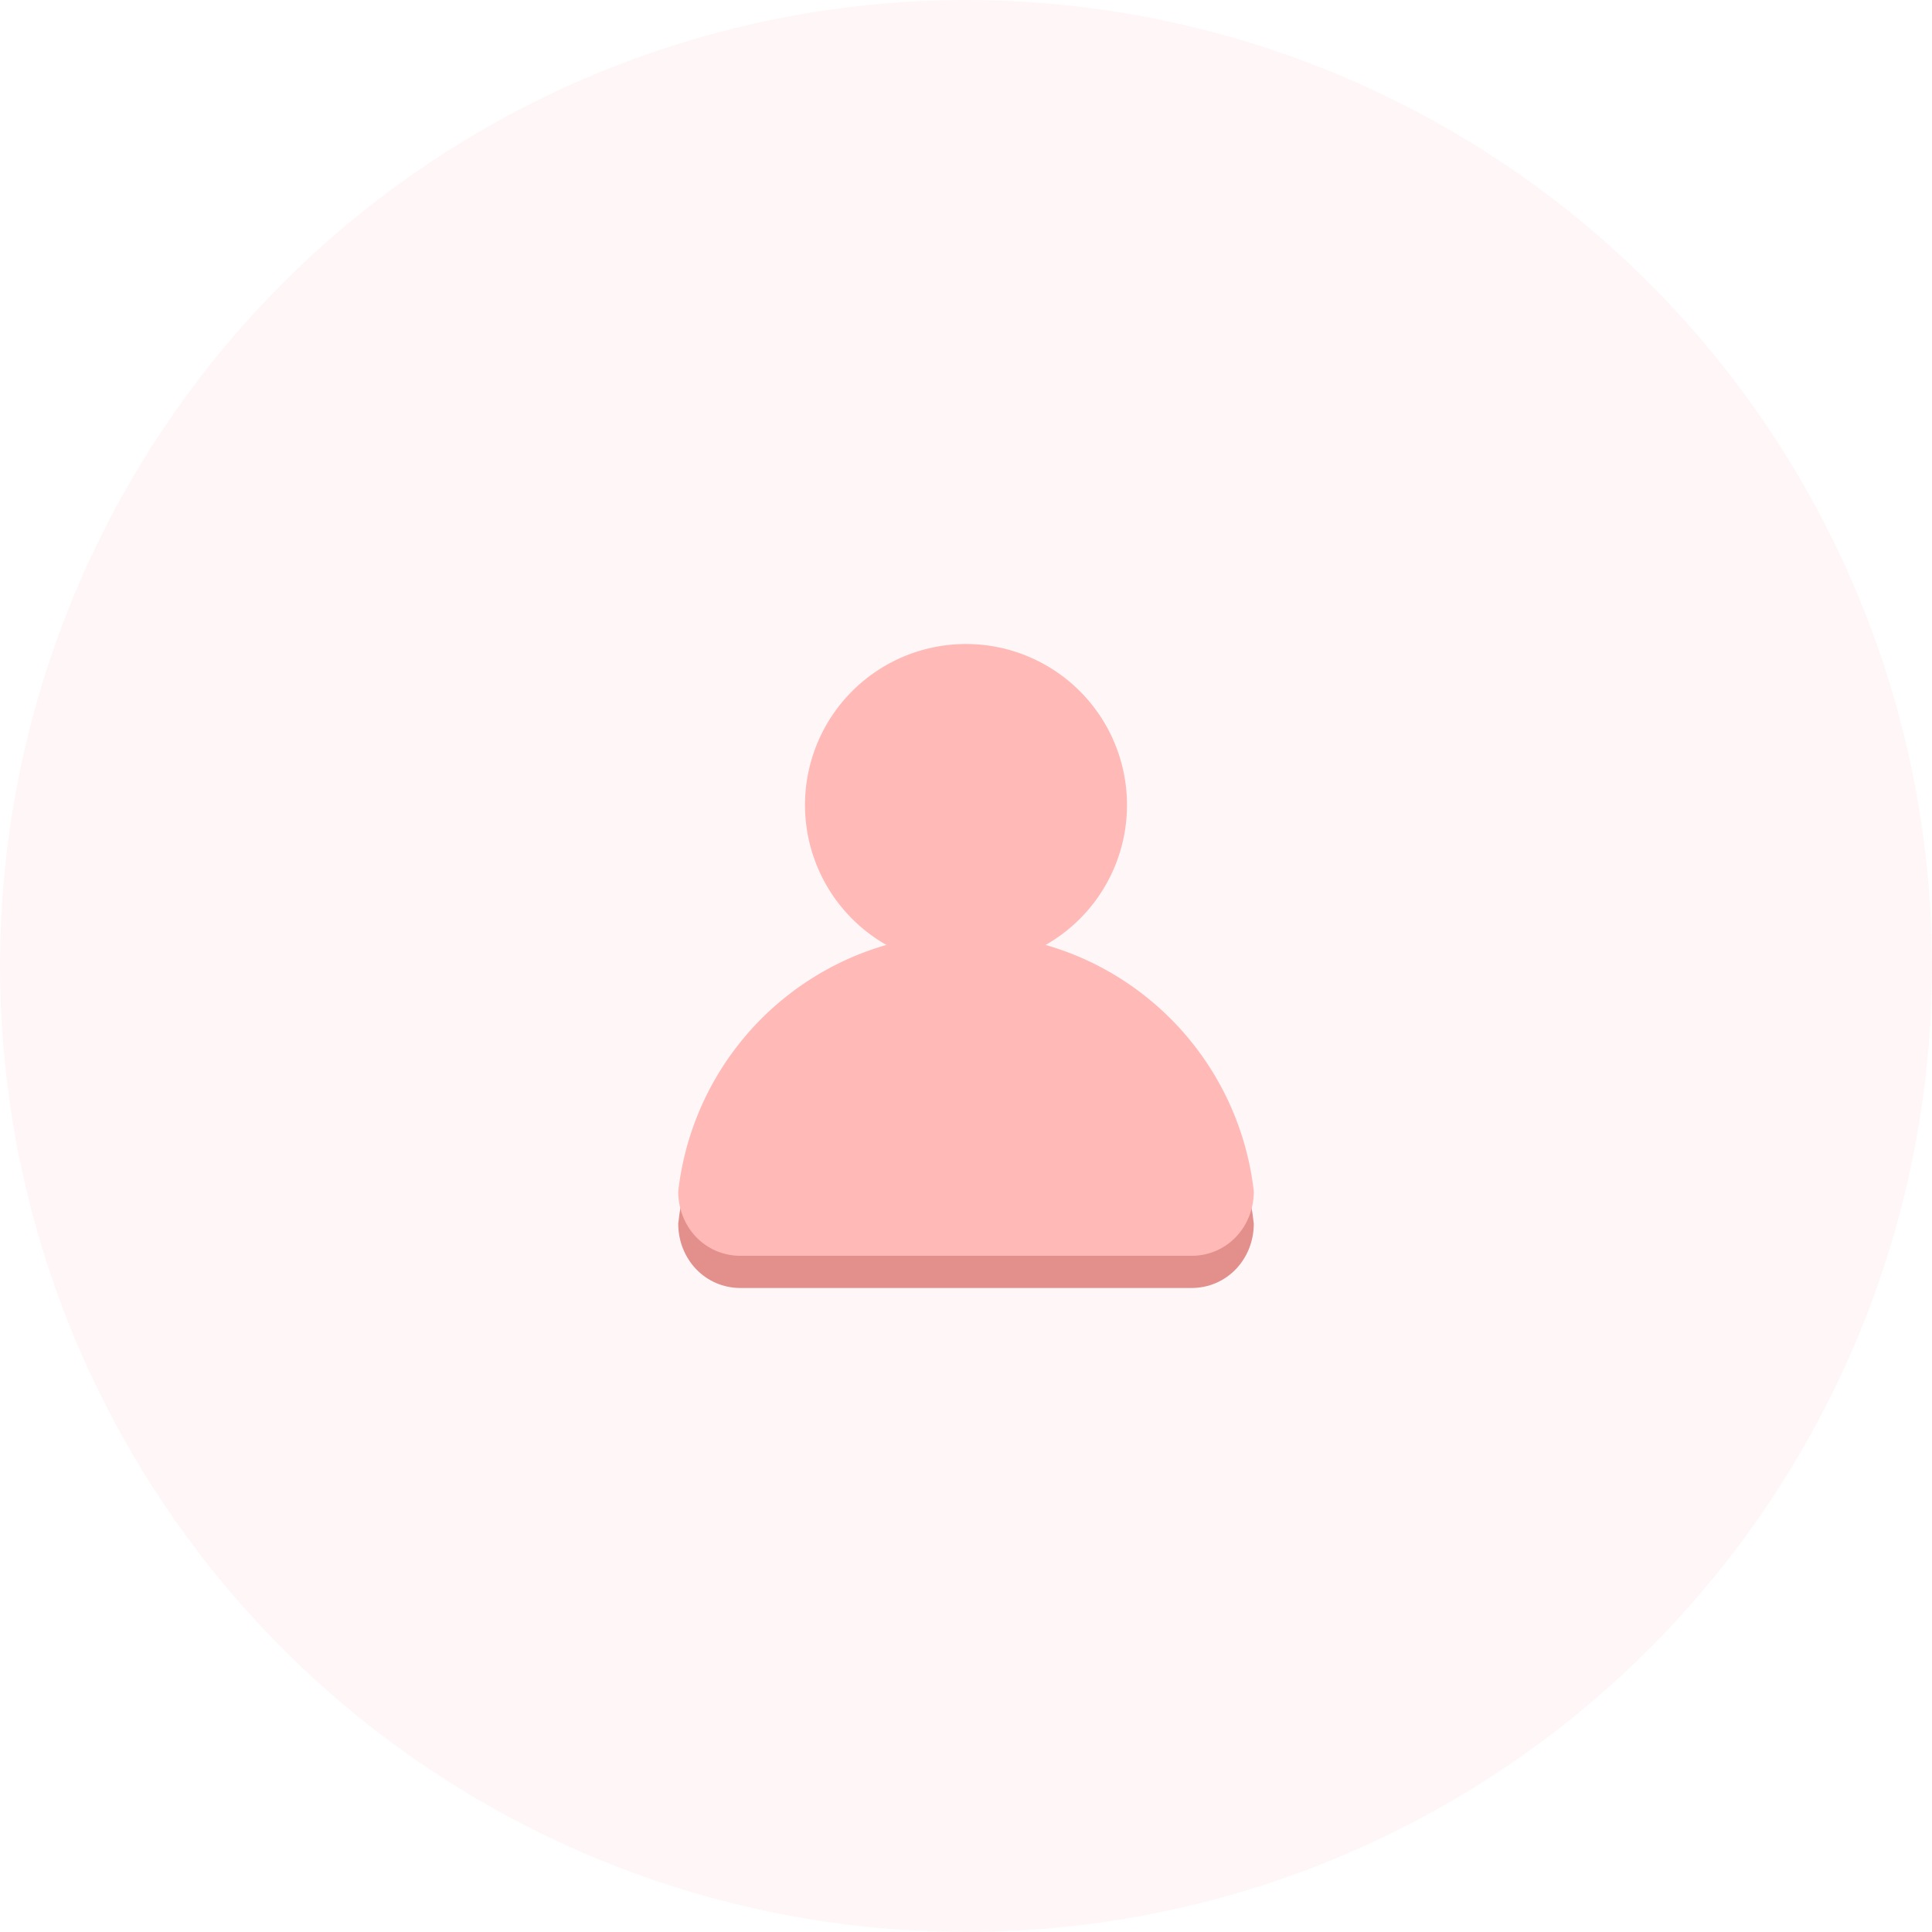
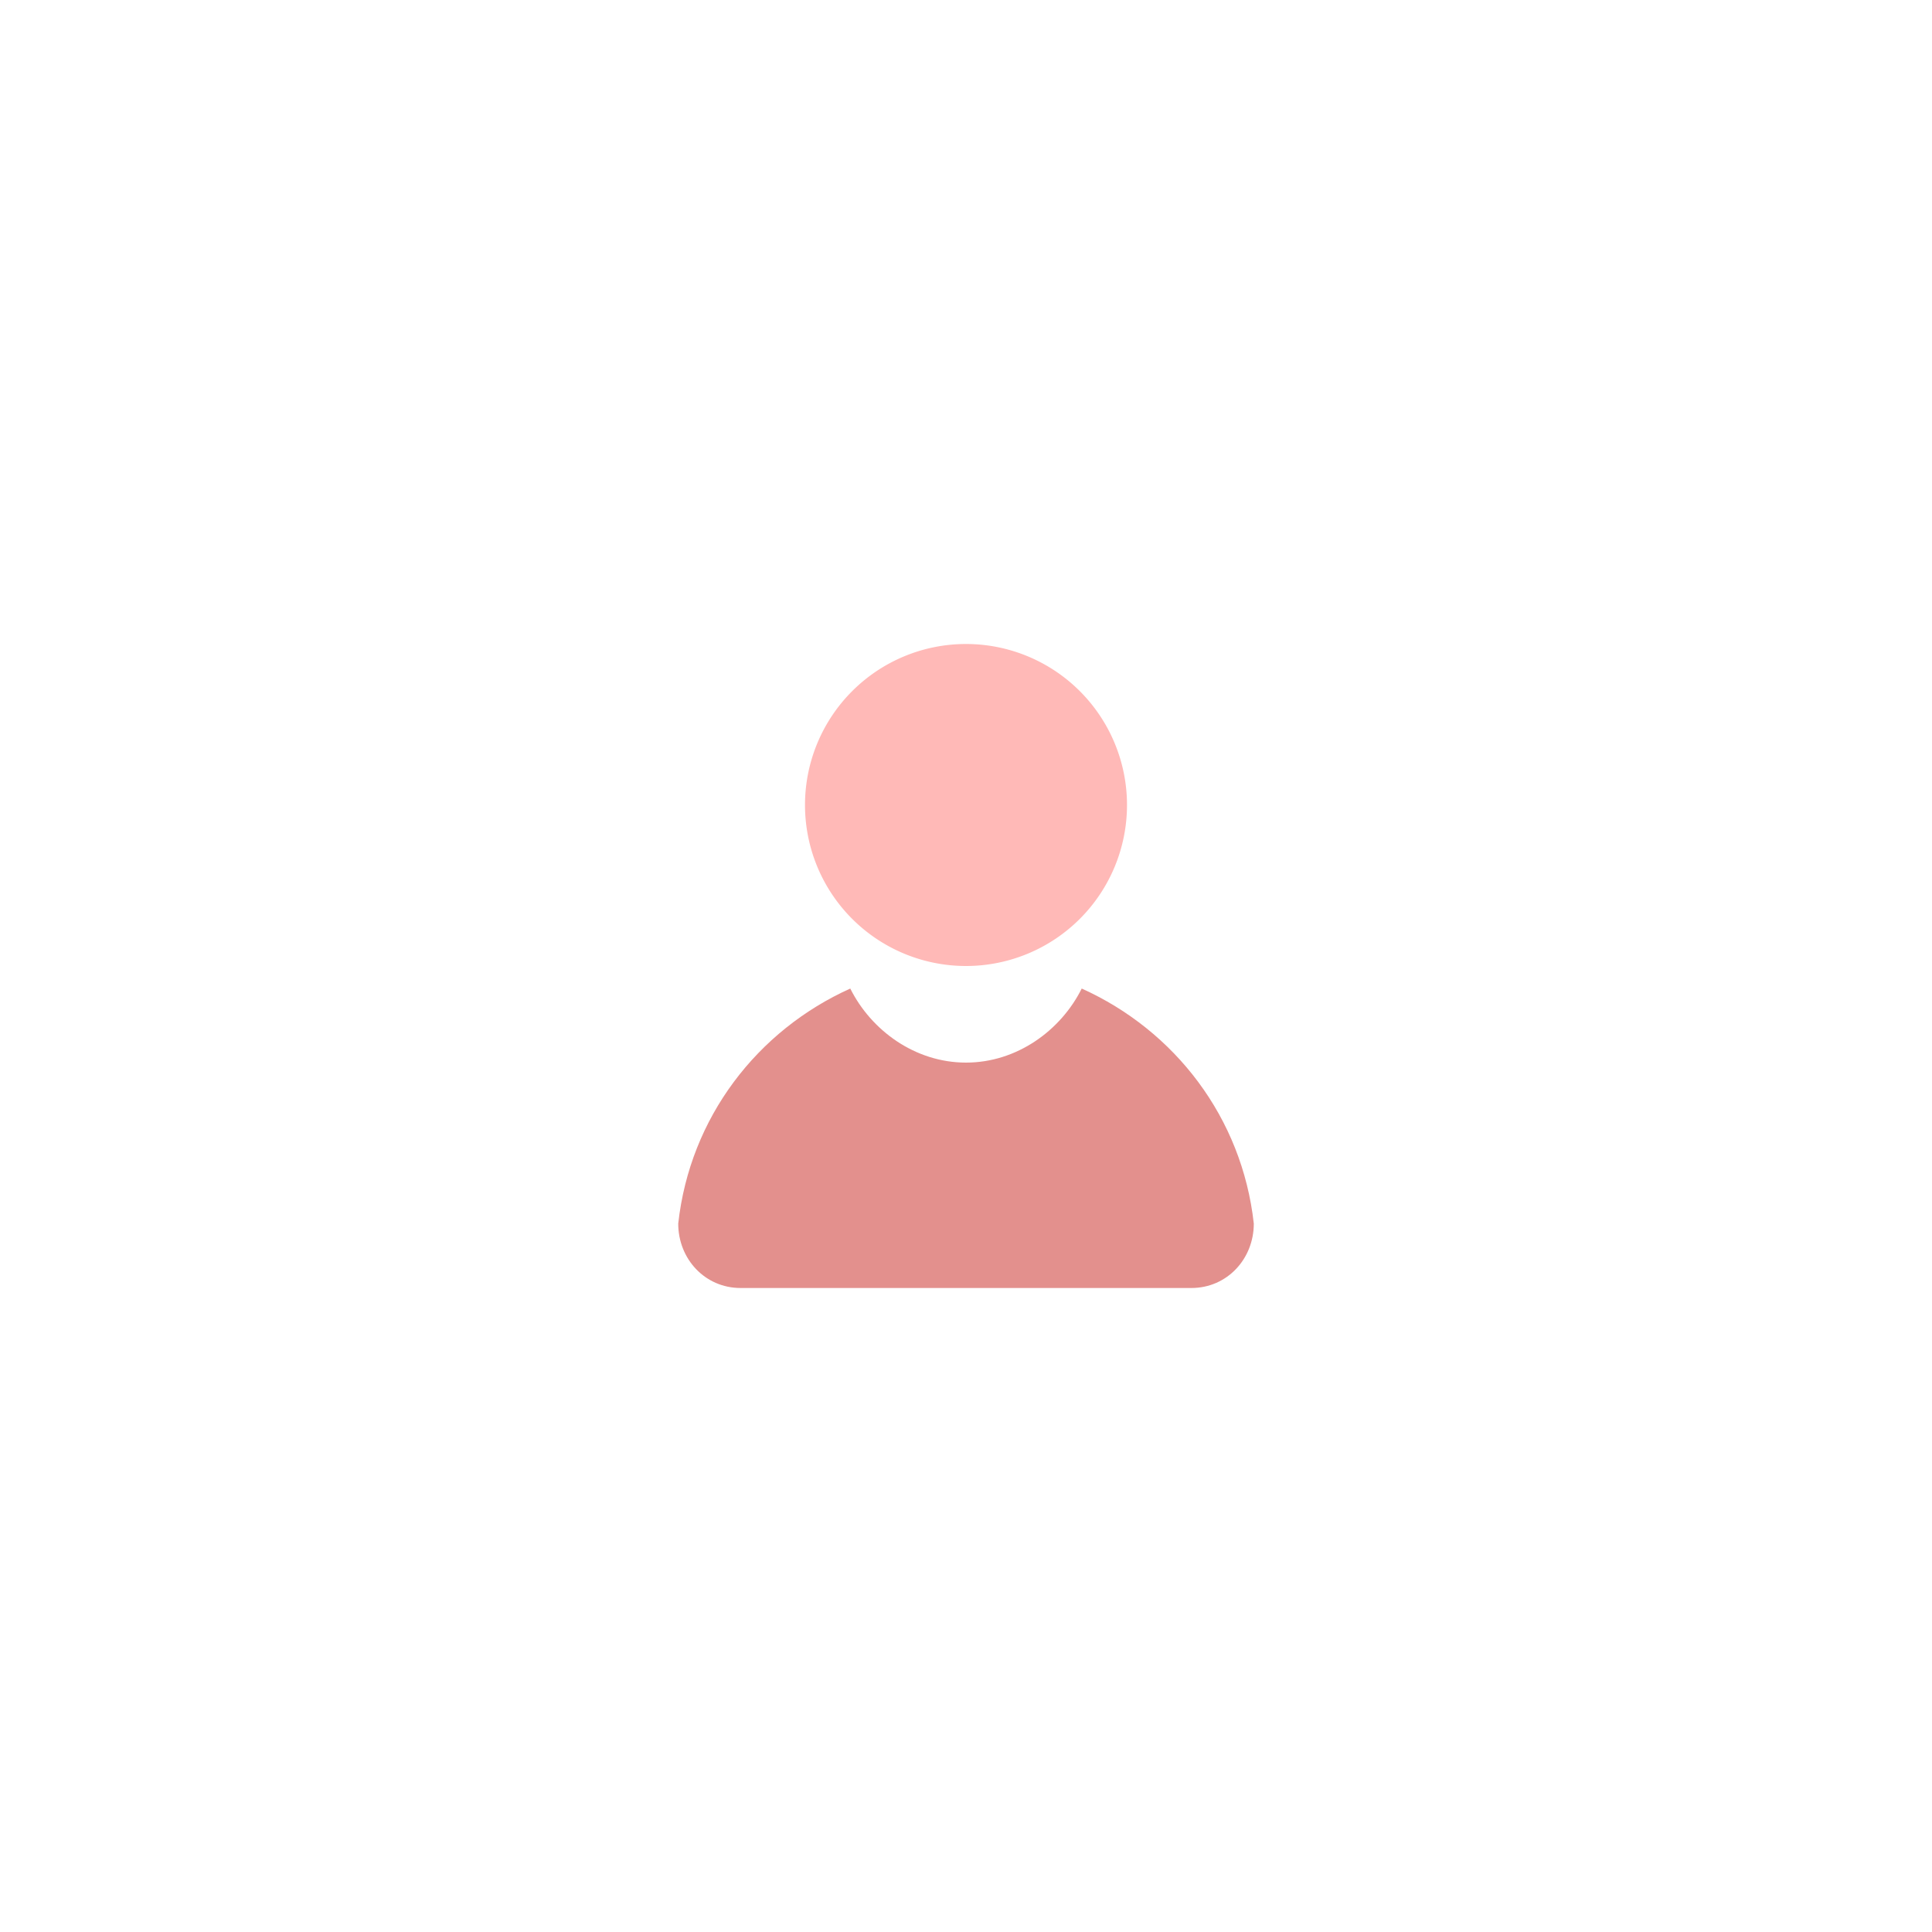
<svg xmlns="http://www.w3.org/2000/svg" width="60" height="60" fill="none">
-   <circle cx="30" cy="30" r="30" fill="#FFB9B7" fill-opacity=".12" />
  <path d="M26.406 30.7c-2.885 1.3-4.978 4-5.343 7.3 0 1.1.832 2 1.937 2h14c1.105 0 1.938-.9 1.938-2-.366-3.3-2.459-6-5.344-7.3C32.945 32 31.583 33 30 33c-1.583 0-2.945-1-3.594-2.3z" fill="#E3908D" />
  <path d="M35 25a5 5 0 1 1-10 0 5 5 0 0 1 10 0z" fill="#FFB9B7" />
-   <path d="M30 29a8.952 8.952 0 0 0-3.594.75A9.025 9.025 0 0 0 21.063 37c0 1.105.832 2 1.937 2h14c1.105 0 1.938-.895 1.938-2a9.027 9.027 0 0 0-5.344-7.25A8.955 8.955 0 0 0 30 29z" fill="#FFB9B7" />
</svg>